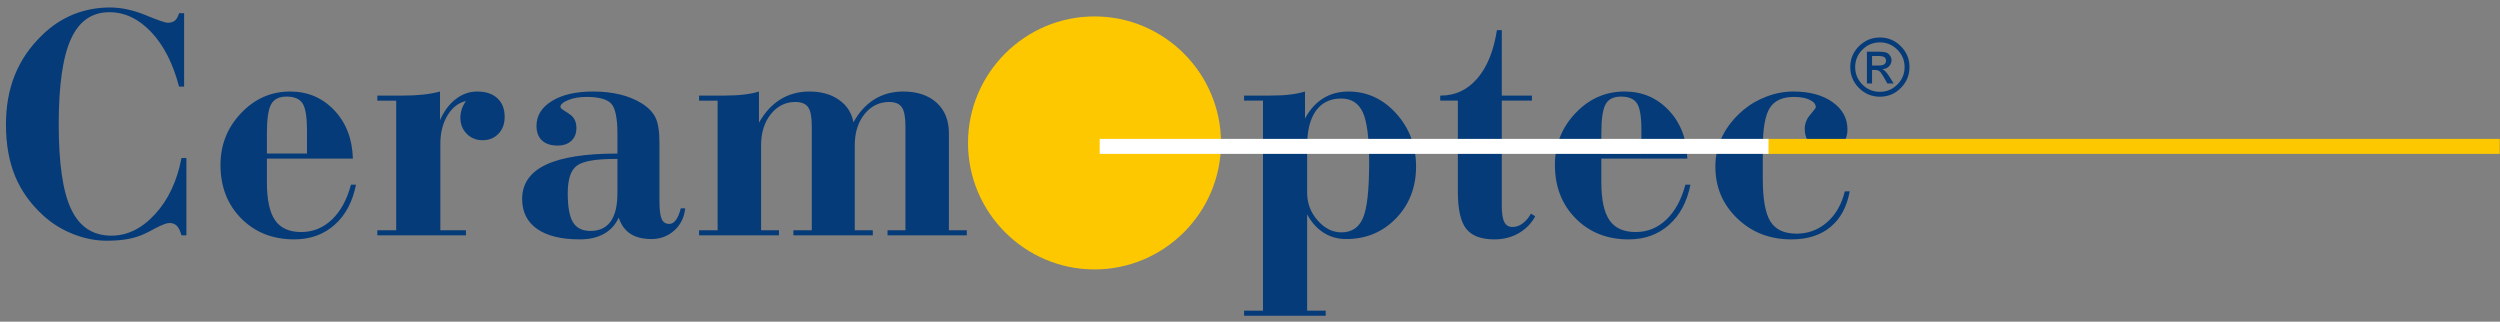
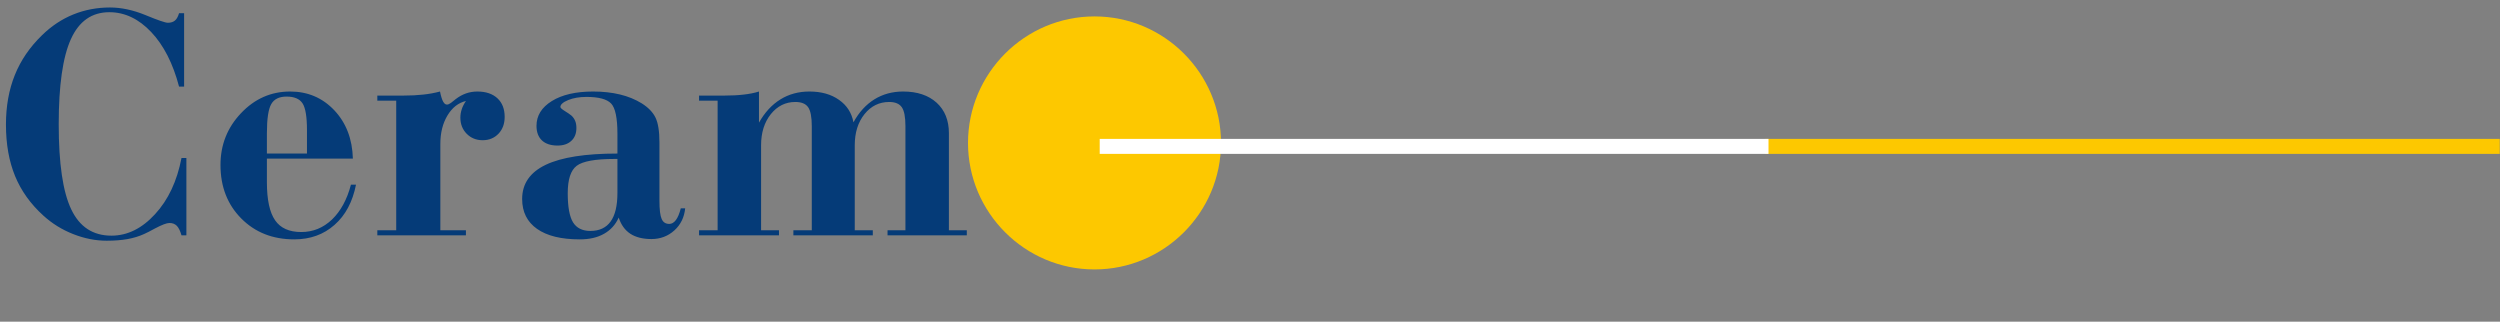
<svg xmlns="http://www.w3.org/2000/svg" width="171px" height="22px" viewBox="0 0 171 22" version="1.1">
  <rect x="0" y="0" width="171" height="22" fill="#808080" stroke="none" />
  <title>logo-ceramoptec</title>
  <desc>Created with Sketch.</desc>
  <g id="Page-1" stroke="none" stroke-width="1" fill="none" fill-rule="evenodd">
    <g id="Artboard-2" transform="translate(-266, -782)">
      <g id="logo-ceramoptec" transform="translate(227.407, 758)">
        <rect id="Rectangle-11" x="0" y="0" width="210" height="70" />
        <g id="Group-33" transform="translate(39, 24)">
          <g id="Group-15">
            <g id="Group-9" transform="translate(0, 0.109)">
-               <path d="M89,13.067 C89,13.789 89.239,14.421 89.718,14.968 C90.197,15.511 90.741,15.785 91.349,15.785 C92.049,15.785 92.536,15.458 92.821,14.804 C93.102,14.151 93.243,12.888 93.243,11.018 C93.243,9.348 93.098,8.2 92.809,7.573 C92.52,6.946 92.026,6.63 91.327,6.63 C90.578,6.63 90.004,6.912 89.6,7.47 C89.201,8.033 89,8.832 89,9.869 L89,13.067 Z M89,21.142 L90.27,21.142 L90.27,21.488 L84.688,21.488 L84.688,21.142 L85.981,21.142 L85.981,6.774 L84.688,6.774 L84.688,6.429 L86.46,6.429 C86.996,6.429 87.448,6.406 87.817,6.361 C88.19,6.319 88.536,6.246 88.855,6.151 L88.855,7.999 C89.175,7.398 89.585,6.938 90.091,6.622 C90.597,6.307 91.174,6.151 91.829,6.151 C93.098,6.151 94.186,6.653 95.094,7.653 C95.999,8.657 96.452,9.866 96.452,11.284 C96.452,12.694 95.995,13.877 95.083,14.823 C94.167,15.77 93.03,16.242 91.661,16.242 C91.098,16.242 90.585,16.097 90.129,15.808 C89.673,15.519 89.296,15.097 89,14.55 L89,21.142 Z M98.104,6.429 L98.149,6.429 C99.138,6.429 99.967,6.037 100.64,5.257 C101.313,4.478 101.761,3.376 101.982,1.95 L102.316,1.95 L102.316,6.429 L104.377,6.429 L104.377,6.774 L102.316,6.774 L102.316,13.957 C102.316,14.485 102.374,14.862 102.487,15.082 C102.605,15.306 102.792,15.416 103.054,15.416 C103.289,15.416 103.518,15.337 103.738,15.177 C103.955,15.017 104.149,14.793 104.312,14.504 L104.601,14.683 C104.343,15.173 103.963,15.557 103.472,15.843 C102.978,16.124 102.427,16.265 101.814,16.265 C100.91,16.265 100.267,16.025 99.883,15.542 C99.499,15.059 99.309,14.204 99.309,12.979 L99.309,6.774 L98.104,6.774 L98.104,6.429 Z M111.865,10.394 L111.865,8.801 C111.865,7.889 111.767,7.276 111.565,6.965 C111.363,6.653 110.998,6.497 110.474,6.497 C109.968,6.497 109.615,6.668 109.421,7.014 C109.223,7.36 109.124,8.022 109.124,9.003 L109.124,10.394 L111.865,10.394 Z M115.006,10.74 L109.124,10.74 L109.124,12.356 C109.124,13.55 109.31,14.417 109.683,14.956 C110.052,15.493 110.649,15.763 111.474,15.763 C112.276,15.763 112.976,15.477 113.576,14.907 C114.173,14.333 114.607,13.538 114.873,12.523 L115.219,12.523 C114.987,13.694 114.5,14.614 113.751,15.272 C113.006,15.934 112.086,16.265 110.995,16.265 C109.523,16.265 108.318,15.789 107.371,14.835 C106.425,13.88 105.949,12.66 105.949,11.173 C105.949,9.801 106.417,8.619 107.352,7.634 C108.288,6.645 109.409,6.151 110.717,6.151 C111.919,6.151 112.926,6.581 113.736,7.436 C114.546,8.295 114.968,9.394 115.006,10.74 L115.006,10.74 Z M125.779,12.976 L126.114,12.976 C125.92,14.04 125.482,14.854 124.798,15.416 C124.117,15.983 123.224,16.265 122.126,16.265 C120.646,16.265 119.411,15.785 118.418,14.827 C117.422,13.869 116.924,12.69 116.924,11.284 C116.924,10.543 117.084,9.85 117.403,9.204 C117.723,8.558 118.194,7.969 118.817,7.432 C119.308,7.022 119.852,6.706 120.448,6.486 C121.046,6.261 121.65,6.151 122.259,6.151 C123.364,6.151 124.258,6.391 124.939,6.874 C125.619,7.356 125.958,7.98 125.958,8.737 C125.958,9.174 125.832,9.516 125.578,9.759 C125.326,10.006 124.973,10.128 124.521,10.128 C124.061,10.128 123.696,9.999 123.433,9.744 C123.171,9.49 123.038,9.136 123.038,8.691 C123.038,8.349 123.163,8.029 123.418,7.733 C123.669,7.436 123.794,7.269 123.794,7.231 C123.794,7.026 123.657,6.854 123.384,6.721 C123.109,6.588 122.749,6.52 122.304,6.52 C121.517,6.52 120.966,6.771 120.646,7.276 C120.327,7.782 120.168,8.699 120.168,10.029 L120.168,12.109 C120.168,13.512 120.342,14.489 120.692,15.044 C121.038,15.595 121.635,15.873 122.471,15.873 C123.274,15.873 123.969,15.614 124.558,15.097 C125.152,14.584 125.559,13.873 125.779,12.976 L125.779,12.976 Z" id="Fill-1" fill="#053B78" />
-               <path d="M12.007,10.698 L12.342,10.698 L12.342,15.987 L12.007,15.987 C11.919,15.675 11.809,15.459 11.684,15.333 C11.558,15.207 11.391,15.143 11.182,15.143 C10.995,15.143 10.665,15.268 10.19,15.519 C9.878,15.69 9.63,15.82 9.444,15.9 C9.102,16.056 8.726,16.17 8.315,16.245 C7.901,16.318 7.429,16.356 6.893,16.356 C6.129,16.356 5.365,16.204 4.601,15.903 C3.836,15.603 3.156,15.181 2.563,14.641 C1.684,13.846 1.038,12.942 0.624,11.934 C0.209,10.923 0,9.748 0,8.413 C0,7.159 0.202,6.026 0.608,5.022 C1.012,4.014 1.635,3.106 2.472,2.296 C3.118,1.665 3.833,1.193 4.612,0.878 C5.392,0.563 6.228,0.403 7.118,0.403 C7.889,0.403 8.699,0.577 9.547,0.924 C10.391,1.273 10.9,1.448 11.072,1.448 C11.273,1.448 11.433,1.399 11.555,1.3 C11.68,1.197 11.771,1.03 11.84,0.794 L12.186,0.794 L12.186,5.813 L11.84,5.813 C11.425,4.231 10.79,2.988 9.935,2.083 C9.079,1.178 8.125,0.726 7.072,0.726 C5.878,0.726 5,1.338 4.445,2.562 C3.886,3.79 3.609,5.733 3.609,8.39 C3.609,11.079 3.894,13.021 4.468,14.215 C5.038,15.413 5.954,16.01 7.217,16.01 C8.307,16.01 9.304,15.519 10.201,14.538 C11.102,13.561 11.703,12.28 12.007,10.698 L12.007,10.698 Z M20.59,10.394 L20.59,8.801 C20.59,7.889 20.491,7.277 20.29,6.965 C20.088,6.653 19.723,6.497 19.198,6.497 C18.693,6.497 18.339,6.668 18.145,7.014 C17.948,7.361 17.849,8.022 17.849,9.003 L17.849,10.394 L20.59,10.394 Z M23.73,10.74 L17.849,10.74 L17.849,12.356 C17.849,13.55 18.035,14.417 18.408,14.957 C18.776,15.493 19.373,15.762 20.199,15.762 C21.001,15.762 21.7,15.478 22.301,14.907 C22.898,14.333 23.331,13.538 23.597,12.523 L23.943,12.523 C23.711,13.694 23.225,14.614 22.476,15.272 C21.73,15.934 20.811,16.264 19.719,16.264 C18.248,16.264 17.043,15.789 16.096,14.835 C15.149,13.881 14.674,12.66 14.674,11.174 C14.674,9.801 15.142,8.619 16.077,7.634 C17.012,6.645 18.134,6.151 19.442,6.151 C20.643,6.151 21.651,6.581 22.461,7.436 C23.27,8.296 23.693,9.394 23.73,10.74 L23.73,10.74 Z M26.694,6.775 L25.402,6.775 L25.402,6.429 L27.174,6.429 C27.687,6.429 28.143,6.406 28.55,6.36 C28.953,6.318 29.333,6.246 29.69,6.151 L29.69,8.113 C29.956,7.497 30.318,7.014 30.766,6.668 C31.215,6.322 31.706,6.151 32.242,6.151 C32.827,6.151 33.287,6.307 33.618,6.615 C33.949,6.923 34.112,7.345 34.112,7.889 C34.112,8.356 33.972,8.74 33.69,9.037 C33.405,9.333 33.048,9.482 32.607,9.482 C32.169,9.482 31.804,9.333 31.515,9.041 C31.226,8.748 31.082,8.379 31.082,7.935 C31.082,7.748 31.112,7.562 31.173,7.375 C31.23,7.189 31.329,6.999 31.462,6.798 C30.941,6.923 30.519,7.254 30.196,7.794 C29.873,8.334 29.713,8.98 29.713,9.737 L29.713,15.641 L31.462,15.641 L31.462,15.987 L25.402,15.987 L25.402,15.641 L26.694,15.641 L26.694,6.775 Z M41.825,10.763 L41.623,10.763 C40.315,10.763 39.456,10.919 39.045,11.227 C38.631,11.535 38.426,12.162 38.426,13.113 C38.426,14.04 38.547,14.702 38.787,15.097 C39.03,15.489 39.426,15.687 39.973,15.687 C40.593,15.687 41.053,15.47 41.361,15.04 C41.669,14.611 41.825,13.961 41.825,13.094 L41.825,10.763 Z M44.699,13.615 C44.699,14.223 44.749,14.641 44.851,14.869 C44.95,15.093 45.121,15.207 45.368,15.207 C45.539,15.207 45.691,15.12 45.825,14.941 C45.958,14.763 46.068,14.497 46.159,14.139 L46.459,14.139 C46.399,14.755 46.151,15.261 45.718,15.652 C45.284,16.044 44.763,16.242 44.152,16.242 C43.559,16.242 43.079,16.12 42.711,15.881 C42.342,15.641 42.076,15.272 41.912,14.774 C41.692,15.265 41.353,15.634 40.905,15.884 C40.456,16.139 39.905,16.264 39.251,16.264 C37.981,16.264 37.008,16.025 36.327,15.546 C35.647,15.067 35.308,14.386 35.308,13.501 C35.308,12.455 35.848,11.676 36.924,11.162 C38,10.649 39.635,10.394 41.825,10.394 L41.825,9.045 C41.825,7.961 41.68,7.273 41.395,6.973 C41.11,6.672 40.547,6.52 39.707,6.52 C39.224,6.52 38.806,6.592 38.453,6.737 C38.103,6.881 37.924,7.041 37.924,7.208 C37.924,7.269 38.023,7.361 38.221,7.482 C38.418,7.604 38.574,7.71 38.684,7.801 C38.795,7.904 38.878,8.026 38.935,8.163 C38.992,8.299 39.019,8.459 39.019,8.645 C39.019,9.014 38.905,9.311 38.673,9.524 C38.445,9.74 38.129,9.847 37.726,9.847 C37.266,9.847 36.913,9.729 36.662,9.497 C36.415,9.261 36.289,8.931 36.289,8.501 C36.289,7.801 36.639,7.235 37.342,6.801 C38.042,6.368 38.985,6.151 40.167,6.151 C40.833,6.151 41.445,6.22 42,6.353 C42.551,6.486 43.041,6.687 43.475,6.953 C43.927,7.235 44.243,7.558 44.425,7.927 C44.608,8.296 44.699,8.866 44.699,9.645 L44.699,13.615 Z M60.301,15.987 L60.301,15.641 L61.525,15.641 L61.525,8.523 C61.525,7.893 61.441,7.459 61.274,7.223 C61.107,6.984 60.818,6.866 60.411,6.866 C59.734,6.866 59.171,7.144 58.727,7.695 C58.282,8.25 58.058,8.961 58.058,9.828 L58.058,15.641 L59.293,15.641 L59.293,15.987 L53.86,15.987 L53.86,15.641 L55.119,15.641 L55.119,8.523 C55.119,7.893 55.035,7.459 54.868,7.223 C54.7,6.984 54.408,6.866 53.993,6.866 C53.324,6.866 52.765,7.144 52.32,7.695 C51.876,8.25 51.651,8.961 51.651,9.828 L51.651,15.641 L52.875,15.641 L52.875,15.987 L47.408,15.987 L47.408,15.641 L48.678,15.641 L48.678,6.775 L47.408,6.775 L47.408,6.429 L49.134,6.429 C49.633,6.429 50.077,6.406 50.465,6.36 C50.856,6.318 51.203,6.246 51.507,6.151 L51.507,8.28 C51.906,7.573 52.396,7.045 52.978,6.687 C53.556,6.33 54.217,6.151 54.959,6.151 C55.769,6.151 56.445,6.341 56.982,6.722 C57.521,7.098 57.848,7.611 57.97,8.257 C58.347,7.566 58.826,7.045 59.4,6.687 C59.978,6.33 60.632,6.151 61.365,6.151 C62.331,6.151 63.095,6.406 63.658,6.915 C64.217,7.425 64.498,8.121 64.498,9.003 L64.498,15.641 L65.722,15.641 L65.722,15.987 L60.301,15.987 Z" id="Fill-3" fill="#053B78" />
+               <path d="M12.007,10.698 L12.342,10.698 L12.342,15.987 L12.007,15.987 C11.919,15.675 11.809,15.459 11.684,15.333 C11.558,15.207 11.391,15.143 11.182,15.143 C10.995,15.143 10.665,15.268 10.19,15.519 C9.878,15.69 9.63,15.82 9.444,15.9 C9.102,16.056 8.726,16.17 8.315,16.245 C7.901,16.318 7.429,16.356 6.893,16.356 C6.129,16.356 5.365,16.204 4.601,15.903 C3.836,15.603 3.156,15.181 2.563,14.641 C1.684,13.846 1.038,12.942 0.624,11.934 C0.209,10.923 0,9.748 0,8.413 C0,7.159 0.202,6.026 0.608,5.022 C1.012,4.014 1.635,3.106 2.472,2.296 C3.118,1.665 3.833,1.193 4.612,0.878 C5.392,0.563 6.228,0.403 7.118,0.403 C7.889,0.403 8.699,0.577 9.547,0.924 C10.391,1.273 10.9,1.448 11.072,1.448 C11.273,1.448 11.433,1.399 11.555,1.3 C11.68,1.197 11.771,1.03 11.84,0.794 L12.186,0.794 L12.186,5.813 L11.84,5.813 C11.425,4.231 10.79,2.988 9.935,2.083 C9.079,1.178 8.125,0.726 7.072,0.726 C5.878,0.726 5,1.338 4.445,2.562 C3.886,3.79 3.609,5.733 3.609,8.39 C3.609,11.079 3.894,13.021 4.468,14.215 C5.038,15.413 5.954,16.01 7.217,16.01 C8.307,16.01 9.304,15.519 10.201,14.538 C11.102,13.561 11.703,12.28 12.007,10.698 L12.007,10.698 Z M20.59,10.394 L20.59,8.801 C20.59,7.889 20.491,7.277 20.29,6.965 C20.088,6.653 19.723,6.497 19.198,6.497 C18.693,6.497 18.339,6.668 18.145,7.014 C17.948,7.361 17.849,8.022 17.849,9.003 L17.849,10.394 L20.59,10.394 Z M23.73,10.74 L17.849,10.74 L17.849,12.356 C17.849,13.55 18.035,14.417 18.408,14.957 C18.776,15.493 19.373,15.762 20.199,15.762 C21.001,15.762 21.7,15.478 22.301,14.907 C22.898,14.333 23.331,13.538 23.597,12.523 L23.943,12.523 C23.711,13.694 23.225,14.614 22.476,15.272 C21.73,15.934 20.811,16.264 19.719,16.264 C18.248,16.264 17.043,15.789 16.096,14.835 C15.149,13.881 14.674,12.66 14.674,11.174 C14.674,9.801 15.142,8.619 16.077,7.634 C17.012,6.645 18.134,6.151 19.442,6.151 C20.643,6.151 21.651,6.581 22.461,7.436 C23.27,8.296 23.693,9.394 23.73,10.74 L23.73,10.74 Z M26.694,6.775 L25.402,6.775 L25.402,6.429 L27.174,6.429 C27.687,6.429 28.143,6.406 28.55,6.36 C28.953,6.318 29.333,6.246 29.69,6.151 C29.956,7.497 30.318,7.014 30.766,6.668 C31.215,6.322 31.706,6.151 32.242,6.151 C32.827,6.151 33.287,6.307 33.618,6.615 C33.949,6.923 34.112,7.345 34.112,7.889 C34.112,8.356 33.972,8.74 33.69,9.037 C33.405,9.333 33.048,9.482 32.607,9.482 C32.169,9.482 31.804,9.333 31.515,9.041 C31.226,8.748 31.082,8.379 31.082,7.935 C31.082,7.748 31.112,7.562 31.173,7.375 C31.23,7.189 31.329,6.999 31.462,6.798 C30.941,6.923 30.519,7.254 30.196,7.794 C29.873,8.334 29.713,8.98 29.713,9.737 L29.713,15.641 L31.462,15.641 L31.462,15.987 L25.402,15.987 L25.402,15.641 L26.694,15.641 L26.694,6.775 Z M41.825,10.763 L41.623,10.763 C40.315,10.763 39.456,10.919 39.045,11.227 C38.631,11.535 38.426,12.162 38.426,13.113 C38.426,14.04 38.547,14.702 38.787,15.097 C39.03,15.489 39.426,15.687 39.973,15.687 C40.593,15.687 41.053,15.47 41.361,15.04 C41.669,14.611 41.825,13.961 41.825,13.094 L41.825,10.763 Z M44.699,13.615 C44.699,14.223 44.749,14.641 44.851,14.869 C44.95,15.093 45.121,15.207 45.368,15.207 C45.539,15.207 45.691,15.12 45.825,14.941 C45.958,14.763 46.068,14.497 46.159,14.139 L46.459,14.139 C46.399,14.755 46.151,15.261 45.718,15.652 C45.284,16.044 44.763,16.242 44.152,16.242 C43.559,16.242 43.079,16.12 42.711,15.881 C42.342,15.641 42.076,15.272 41.912,14.774 C41.692,15.265 41.353,15.634 40.905,15.884 C40.456,16.139 39.905,16.264 39.251,16.264 C37.981,16.264 37.008,16.025 36.327,15.546 C35.647,15.067 35.308,14.386 35.308,13.501 C35.308,12.455 35.848,11.676 36.924,11.162 C38,10.649 39.635,10.394 41.825,10.394 L41.825,9.045 C41.825,7.961 41.68,7.273 41.395,6.973 C41.11,6.672 40.547,6.52 39.707,6.52 C39.224,6.52 38.806,6.592 38.453,6.737 C38.103,6.881 37.924,7.041 37.924,7.208 C37.924,7.269 38.023,7.361 38.221,7.482 C38.418,7.604 38.574,7.71 38.684,7.801 C38.795,7.904 38.878,8.026 38.935,8.163 C38.992,8.299 39.019,8.459 39.019,8.645 C39.019,9.014 38.905,9.311 38.673,9.524 C38.445,9.74 38.129,9.847 37.726,9.847 C37.266,9.847 36.913,9.729 36.662,9.497 C36.415,9.261 36.289,8.931 36.289,8.501 C36.289,7.801 36.639,7.235 37.342,6.801 C38.042,6.368 38.985,6.151 40.167,6.151 C40.833,6.151 41.445,6.22 42,6.353 C42.551,6.486 43.041,6.687 43.475,6.953 C43.927,7.235 44.243,7.558 44.425,7.927 C44.608,8.296 44.699,8.866 44.699,9.645 L44.699,13.615 Z M60.301,15.987 L60.301,15.641 L61.525,15.641 L61.525,8.523 C61.525,7.893 61.441,7.459 61.274,7.223 C61.107,6.984 60.818,6.866 60.411,6.866 C59.734,6.866 59.171,7.144 58.727,7.695 C58.282,8.25 58.058,8.961 58.058,9.828 L58.058,15.641 L59.293,15.641 L59.293,15.987 L53.86,15.987 L53.86,15.641 L55.119,15.641 L55.119,8.523 C55.119,7.893 55.035,7.459 54.868,7.223 C54.7,6.984 54.408,6.866 53.993,6.866 C53.324,6.866 52.765,7.144 52.32,7.695 C51.876,8.25 51.651,8.961 51.651,9.828 L51.651,15.641 L52.875,15.641 L52.875,15.987 L47.408,15.987 L47.408,15.641 L48.678,15.641 L48.678,6.775 L47.408,6.775 L47.408,6.429 L49.134,6.429 C49.633,6.429 50.077,6.406 50.465,6.36 C50.856,6.318 51.203,6.246 51.507,6.151 L51.507,8.28 C51.906,7.573 52.396,7.045 52.978,6.687 C53.556,6.33 54.217,6.151 54.959,6.151 C55.769,6.151 56.445,6.341 56.982,6.722 C57.521,7.098 57.848,7.611 57.97,8.257 C58.347,7.566 58.826,7.045 59.4,6.687 C59.978,6.33 60.632,6.151 61.365,6.151 C62.331,6.151 63.095,6.406 63.658,6.915 C64.217,7.425 64.498,8.121 64.498,9.003 L64.498,15.641 L65.722,15.641 L65.722,15.987 L60.301,15.987 Z" id="Fill-3" fill="#053B78" />
              <path d="M74.458,1.014 C79.224,1.014 83.111,4.901 83.111,9.667 C83.111,14.433 79.224,18.32 74.458,18.32 C69.692,18.32 65.805,14.433 65.805,9.667 C65.805,4.901 69.692,1.014 74.458,1.014" id="Fill-5" fill="#FDC800" />
-               <path d="M128.181,2.455 C128.734,2.455 129.209,2.653 129.606,3.05 C130.004,3.446 130.202,3.922 130.202,4.479 C130.202,5.035 130.004,5.513 129.608,5.909 C129.214,6.307 128.738,6.506 128.181,6.506 C127.622,6.506 127.145,6.307 126.747,5.911 C126.351,5.515 126.151,5.038 126.151,4.479 C126.151,3.922 126.351,3.446 126.747,3.05 C127.145,2.653 127.622,2.455 128.181,2.455 L128.181,2.455 Z M128.175,6.172 C128.639,6.172 129.037,6.007 129.368,5.675 C129.702,5.343 129.867,4.945 129.867,4.479 C129.867,4.014 129.702,3.616 129.37,3.286 C129.039,2.956 128.641,2.79 128.175,2.79 C127.71,2.79 127.313,2.956 126.983,3.286 C126.652,3.616 126.487,4.014 126.487,4.479 C126.487,4.945 126.652,5.343 126.983,5.675 C127.313,6.007 127.71,6.172 128.175,6.172 L128.175,6.172 Z M129.121,5.601 L128.691,5.601 C128.421,5.109 128.244,4.832 128.162,4.769 C128.078,4.707 127.974,4.675 127.851,4.675 L127.641,4.675 L127.641,5.601 L127.29,5.601 L127.29,3.424 L128.043,3.424 C128.271,3.424 128.443,3.44 128.565,3.472 C128.687,3.505 128.785,3.573 128.86,3.678 C128.936,3.783 128.973,3.894 128.973,4.012 C128.973,4.161 128.919,4.296 128.811,4.417 C128.704,4.539 128.551,4.607 128.349,4.621 L128.349,4.632 C128.481,4.663 128.65,4.844 128.857,5.177 L129.121,5.601 Z M127.641,4.375 L128.071,4.375 C128.268,4.375 128.405,4.345 128.482,4.287 C128.559,4.229 128.597,4.148 128.597,4.044 C128.597,3.942 128.56,3.863 128.486,3.805 C128.411,3.748 128.264,3.72 128.043,3.72 L127.641,3.72 L127.641,4.375 Z" id="Fill-7" fill="#053B78" />
            </g>
            <polygon id="Fill-13" fill="#FDC800" points="120.333 10.525 170.576 10.525 170.576 9.5 120.333 9.5" />
            <polygon id="Fill-13" fill="#FFFFFF" points="74.813 10.525 120.559 10.525 120.559 9.5 74.813 9.5" />
          </g>
        </g>
      </g>
    </g>
  </g>
</svg>